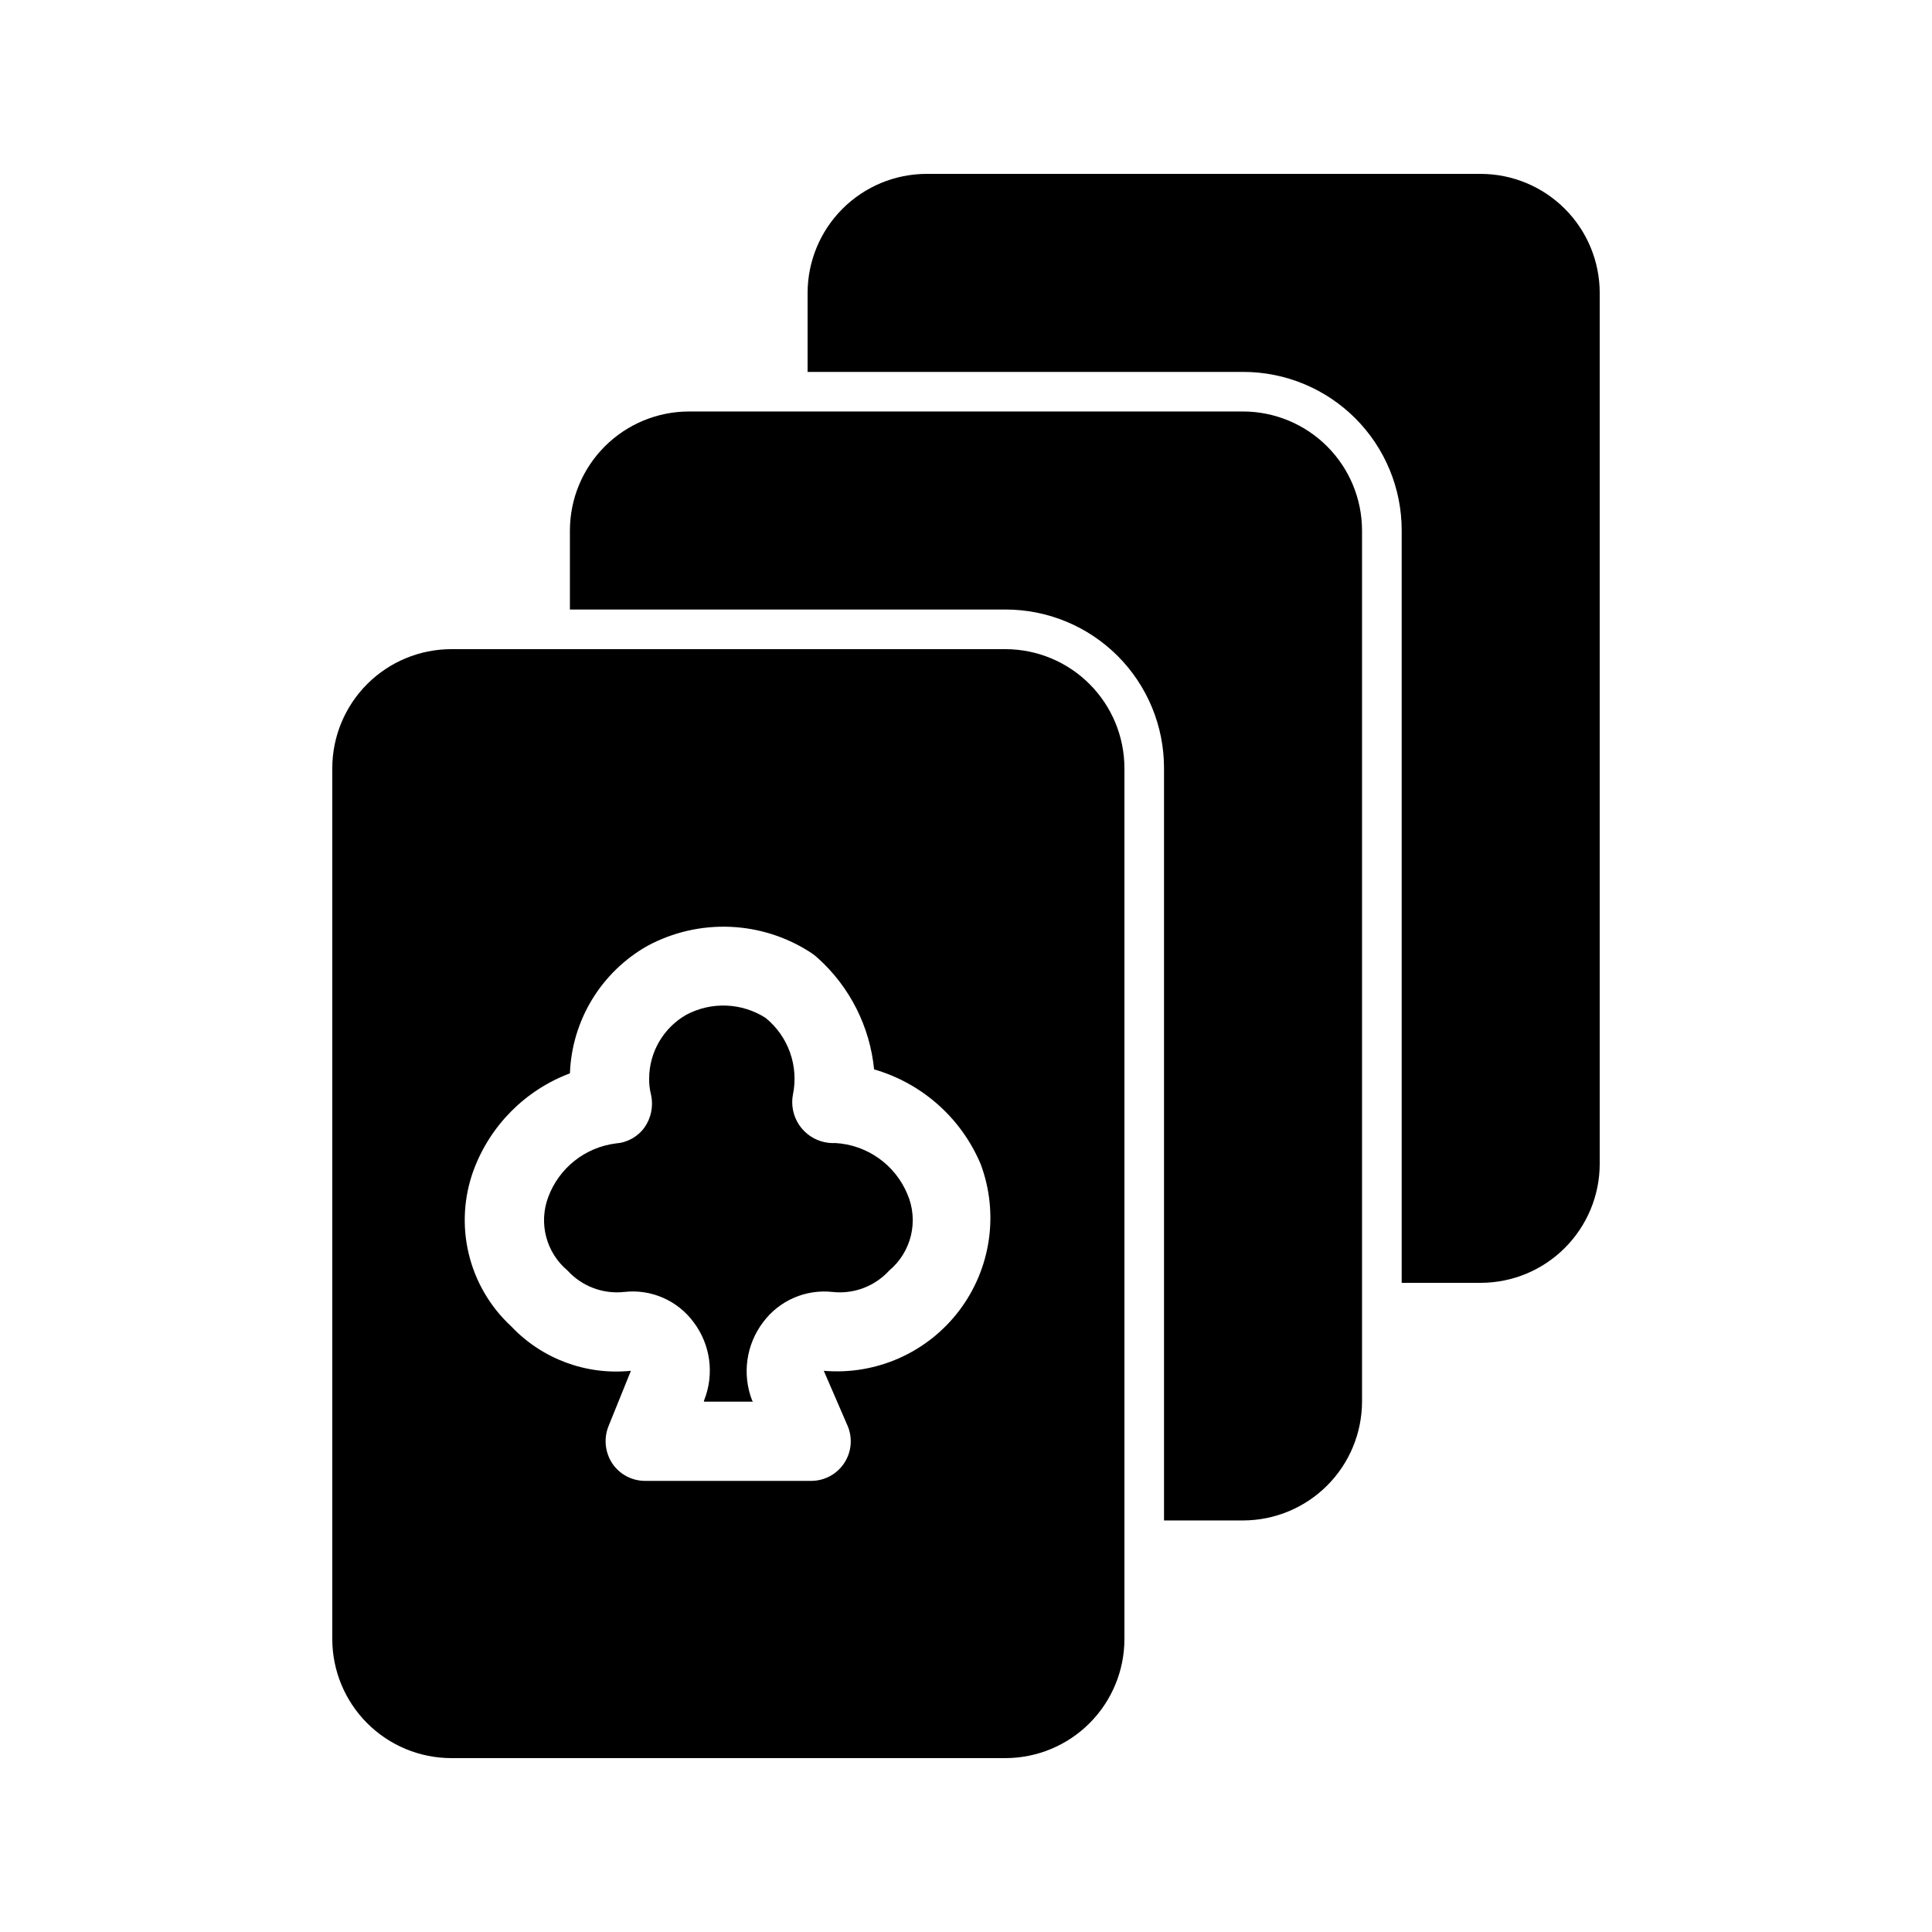
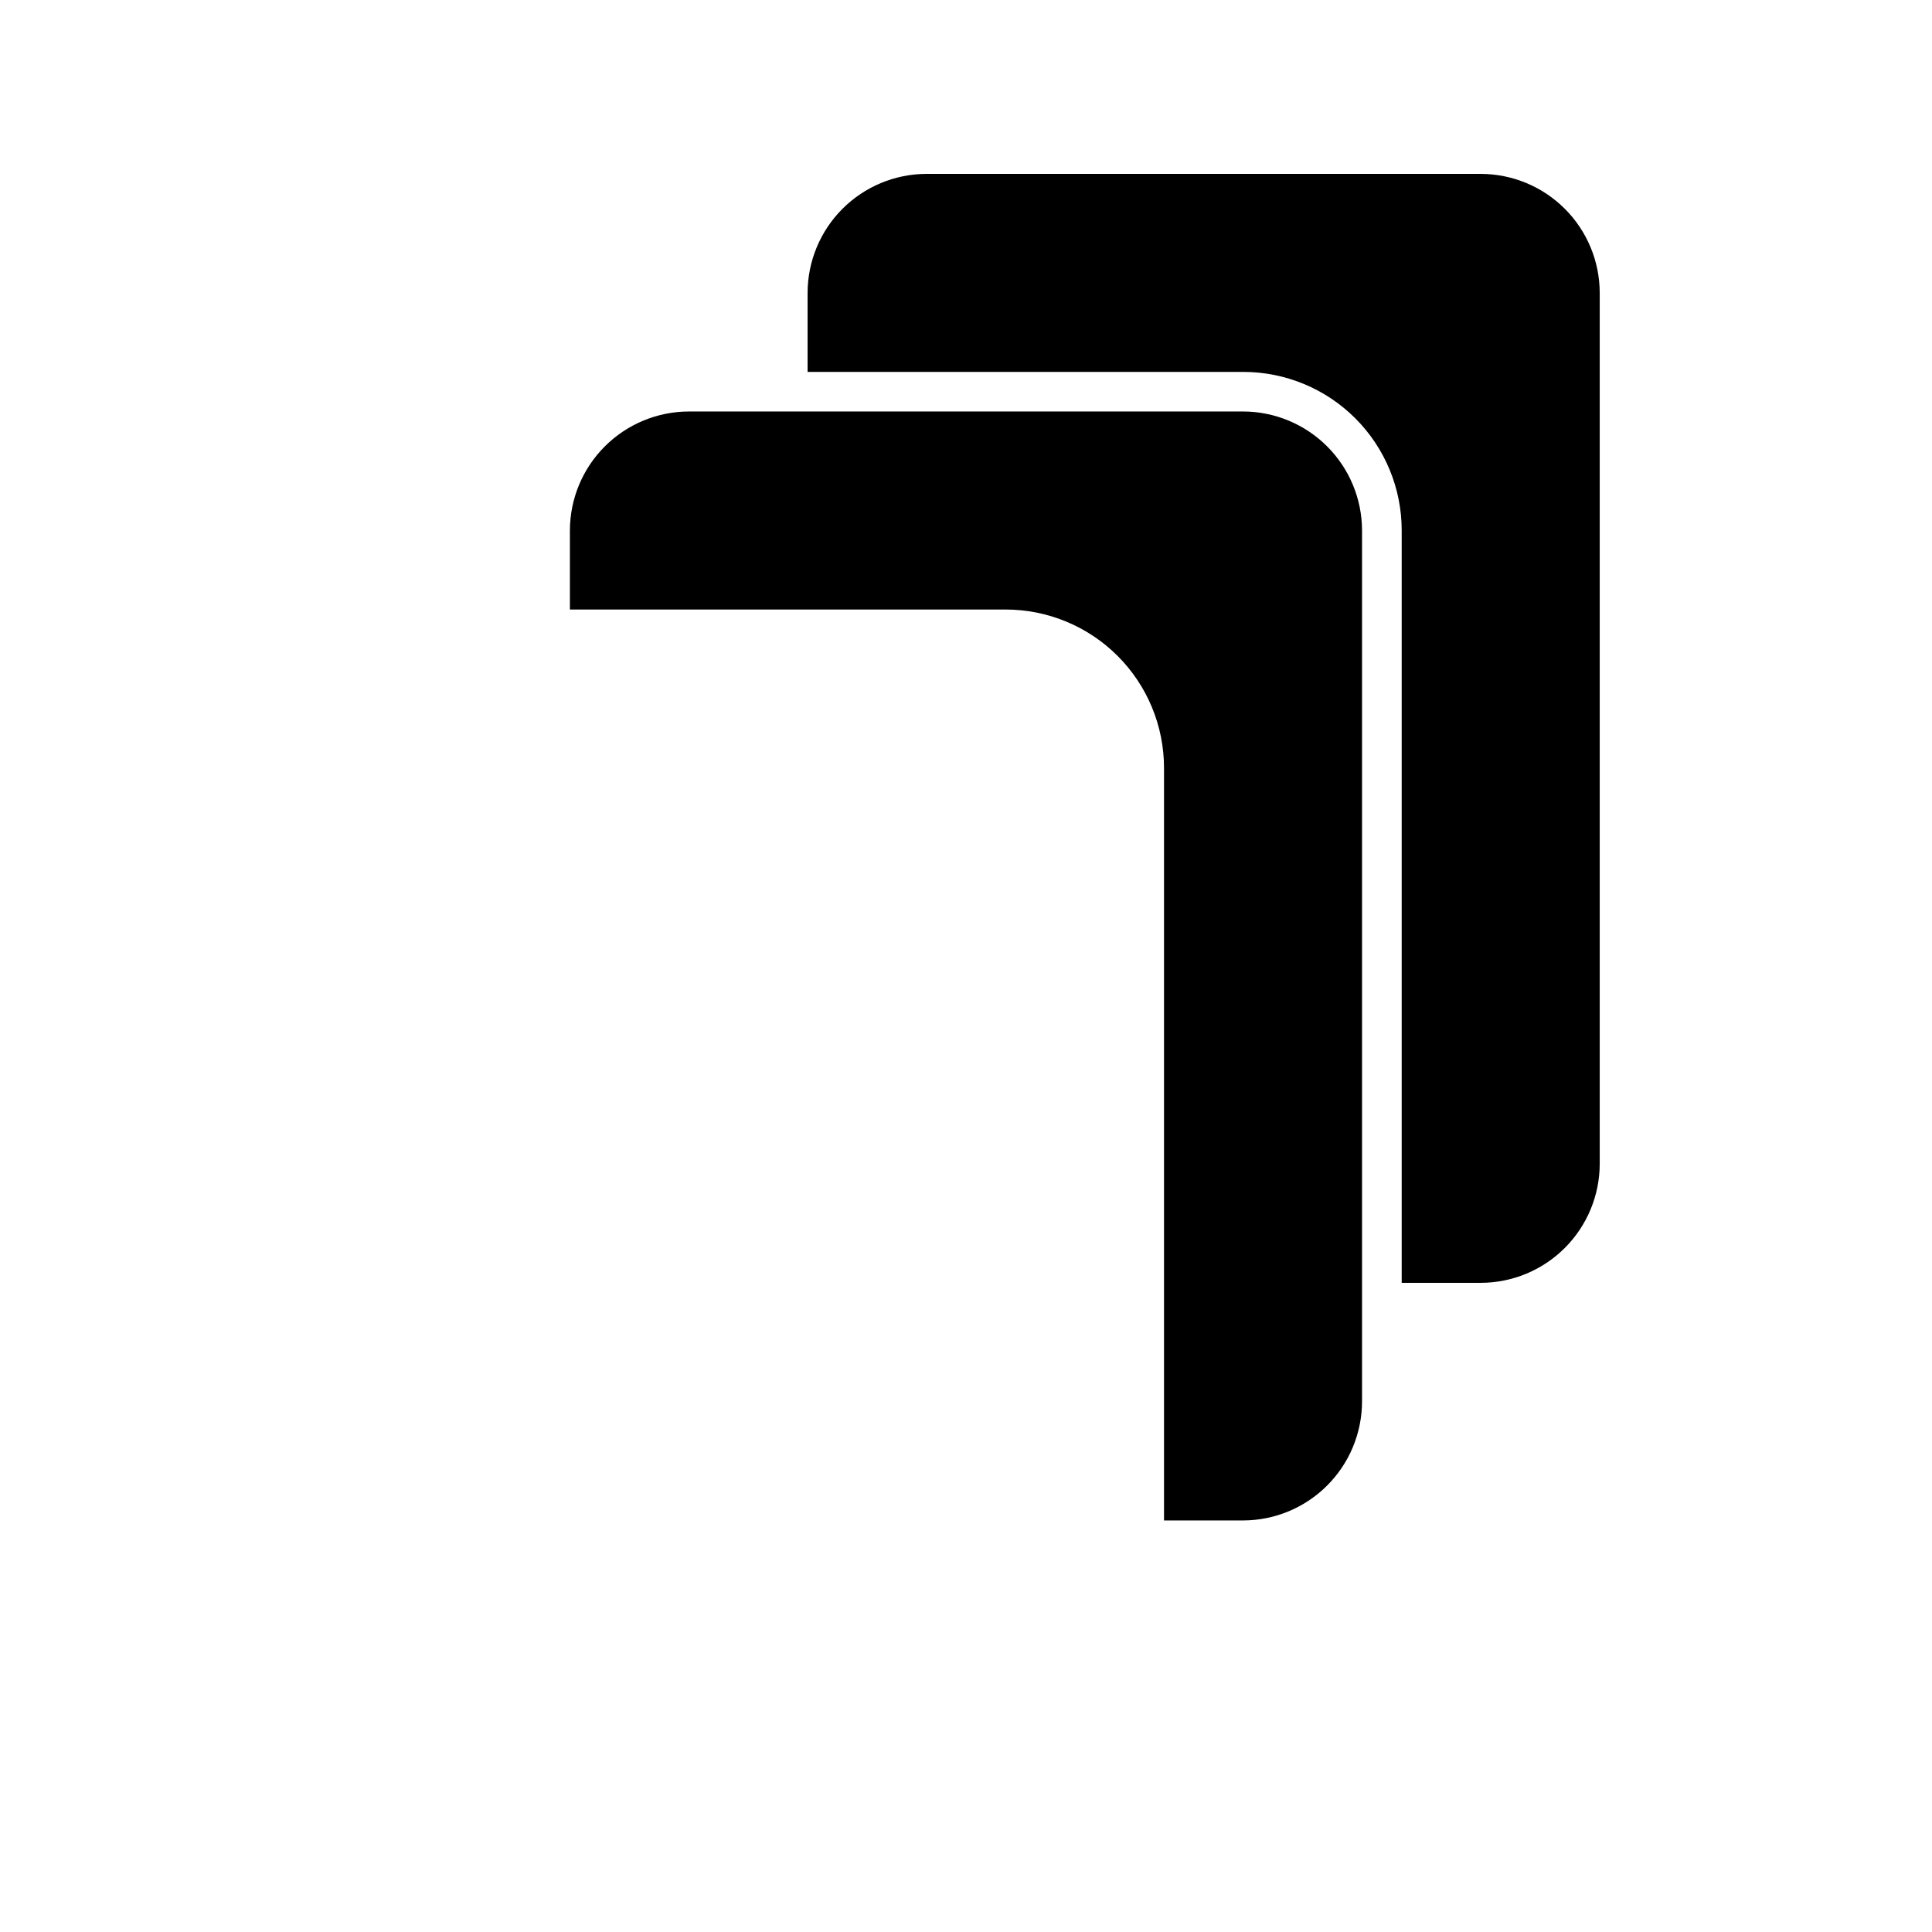
<svg xmlns="http://www.w3.org/2000/svg" fill="#000000" width="800px" height="800px" version="1.1" viewBox="144 144 512 512">
  <g>
    <path d="m536.45 190.08h-146.94c-8.344 0.023-16.34 3.352-22.238 9.25-5.902 5.898-9.227 13.895-9.25 22.238v20.992h115.46c11.133 0 21.812 4.422 29.684 12.297 7.875 7.871 12.297 18.551 12.297 29.688v199.42h20.992c8.344-0.023 16.34-3.348 22.238-9.25 5.902-5.898 9.227-13.895 9.25-22.234v-230.91c-0.023-8.344-3.348-16.34-9.25-22.238-5.898-5.898-13.895-9.227-22.238-9.25z" />
    <path d="m473.47 253.05h-146.95c-8.344 0.023-16.34 3.352-22.238 9.25-5.902 5.898-9.227 13.895-9.25 22.238v20.992h115.46c11.133 0 21.812 4.422 29.688 12.297 7.871 7.871 12.297 18.551 12.297 29.688v199.42h20.992c8.34-0.023 16.336-3.348 22.234-9.25 5.902-5.898 9.227-13.895 9.25-22.238v-230.91c-0.023-8.344-3.348-16.34-9.25-22.238-5.898-5.898-13.895-9.227-22.234-9.25z" />
-     <path d="m309.42 486.38c7.109-0.812 14.109 2.231 18.367 7.981 4.496 5.922 5.57 13.762 2.836 20.676l-0.105 0.418h13.016l-0.211-0.316v0.004c-2.703-6.969-1.59-14.84 2.938-20.781 4.277-5.727 11.266-8.762 18.367-7.981 5.625 0.621 11.199-1.488 15.012-5.664 2.879-2.406 4.906-5.68 5.777-9.328 0.867-3.652 0.535-7.484-0.949-10.93-1.59-3.824-4.227-7.121-7.606-9.52-3.379-2.394-7.363-3.789-11.496-4.023-3.316 0.172-6.527-1.184-8.719-3.68-2.188-2.496-3.117-5.859-2.516-9.125 0.777-3.731 0.508-7.602-0.766-11.195-1.277-3.59-3.519-6.762-6.477-9.164-3.109-1.988-6.691-3.109-10.379-3.258-3.691-0.148-7.352 0.688-10.609 2.418-2.988 1.699-5.473 4.156-7.203 7.125-1.734 2.965-2.652 6.336-2.664 9.773-0.027 1.484 0.148 2.969 0.523 4.406 0.629 2.992-0.016 6.113-1.785 8.609-1.777 2.441-4.543 3.977-7.555 4.195-4.016 0.504-7.812 2.102-10.977 4.621-3.168 2.516-5.578 5.859-6.973 9.656-1.254 3.371-1.434 7.047-0.512 10.523 0.922 3.477 2.898 6.582 5.656 8.895 3.809 4.176 9.387 6.285 15.008 5.664z" />
-     <path d="m232.06 347.52v230.91c0.023 8.344 3.352 16.34 9.25 22.238 5.898 5.902 13.895 9.227 22.238 9.25h146.95c8.344-0.023 16.336-3.348 22.238-9.25 5.898-5.898 9.223-13.895 9.25-22.238v-230.91c-0.027-8.344-3.352-16.34-9.25-22.238-5.902-5.902-13.895-9.227-22.238-9.25h-146.95c-8.344 0.023-16.34 3.348-22.238 9.25-5.898 5.898-9.227 13.895-9.25 22.238zm37.473 106.54h-0.004c4.394-11.828 13.699-21.168 25.508-25.613 0.516-14.074 8.309-26.871 20.57-33.797 6.707-3.606 14.258-5.344 21.867-5.031 7.609 0.312 14.992 2.668 21.379 6.816 0.672 0.43 1.305 0.922 1.887 1.469 8.473 7.633 13.785 18.148 14.906 29.496 12.715 3.672 23.09 12.891 28.234 25.086 4.894 13.066 2.746 27.73-5.688 38.848-8.43 11.113-21.977 17.133-35.879 15.941l6.402 14.801v-0.004c1.281 3.219 0.895 6.859-1.035 9.738-1.93 2.875-5.156 4.609-8.621 4.641h-44.082c-3.492 0.008-6.758-1.723-8.711-4.617-1.906-2.891-2.301-6.527-1.051-9.762l5.984-14.801v0.004c-11.82 1.211-23.531-3.133-31.699-11.758-5.574-5.148-9.5-11.836-11.273-19.215-1.777-7.383-1.32-15.121 1.301-22.242z" />
  </g>
</svg>